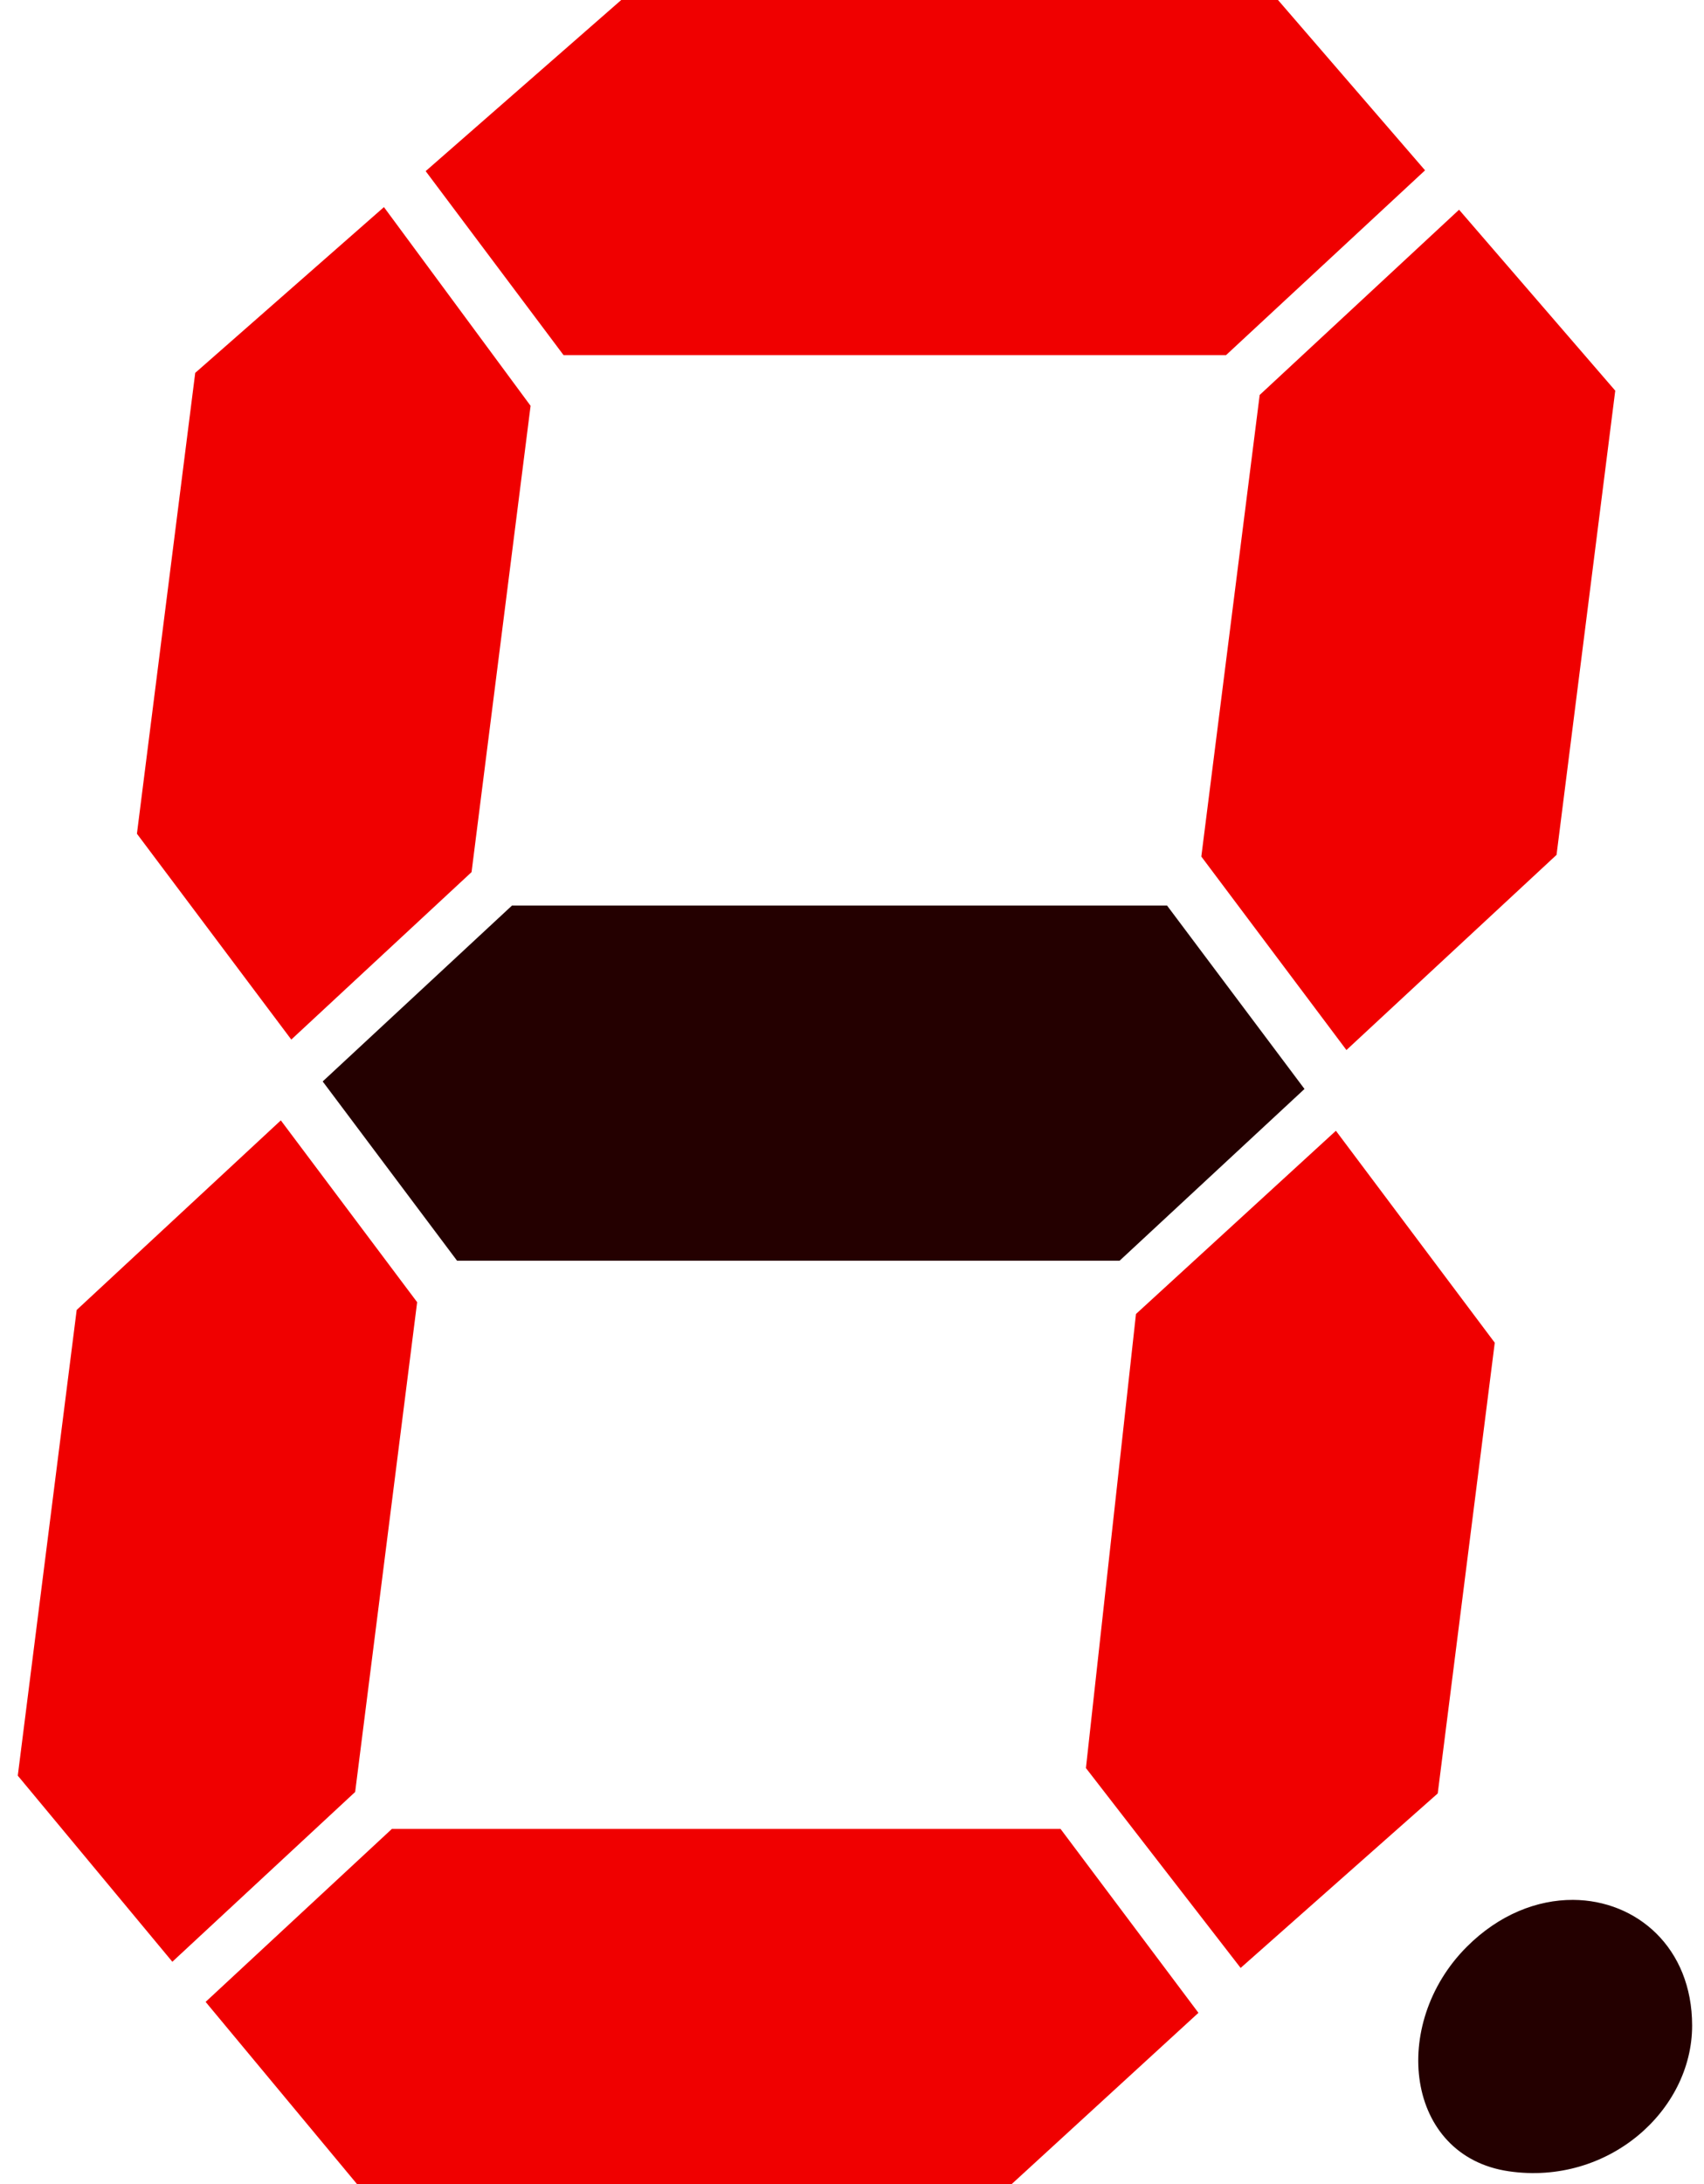
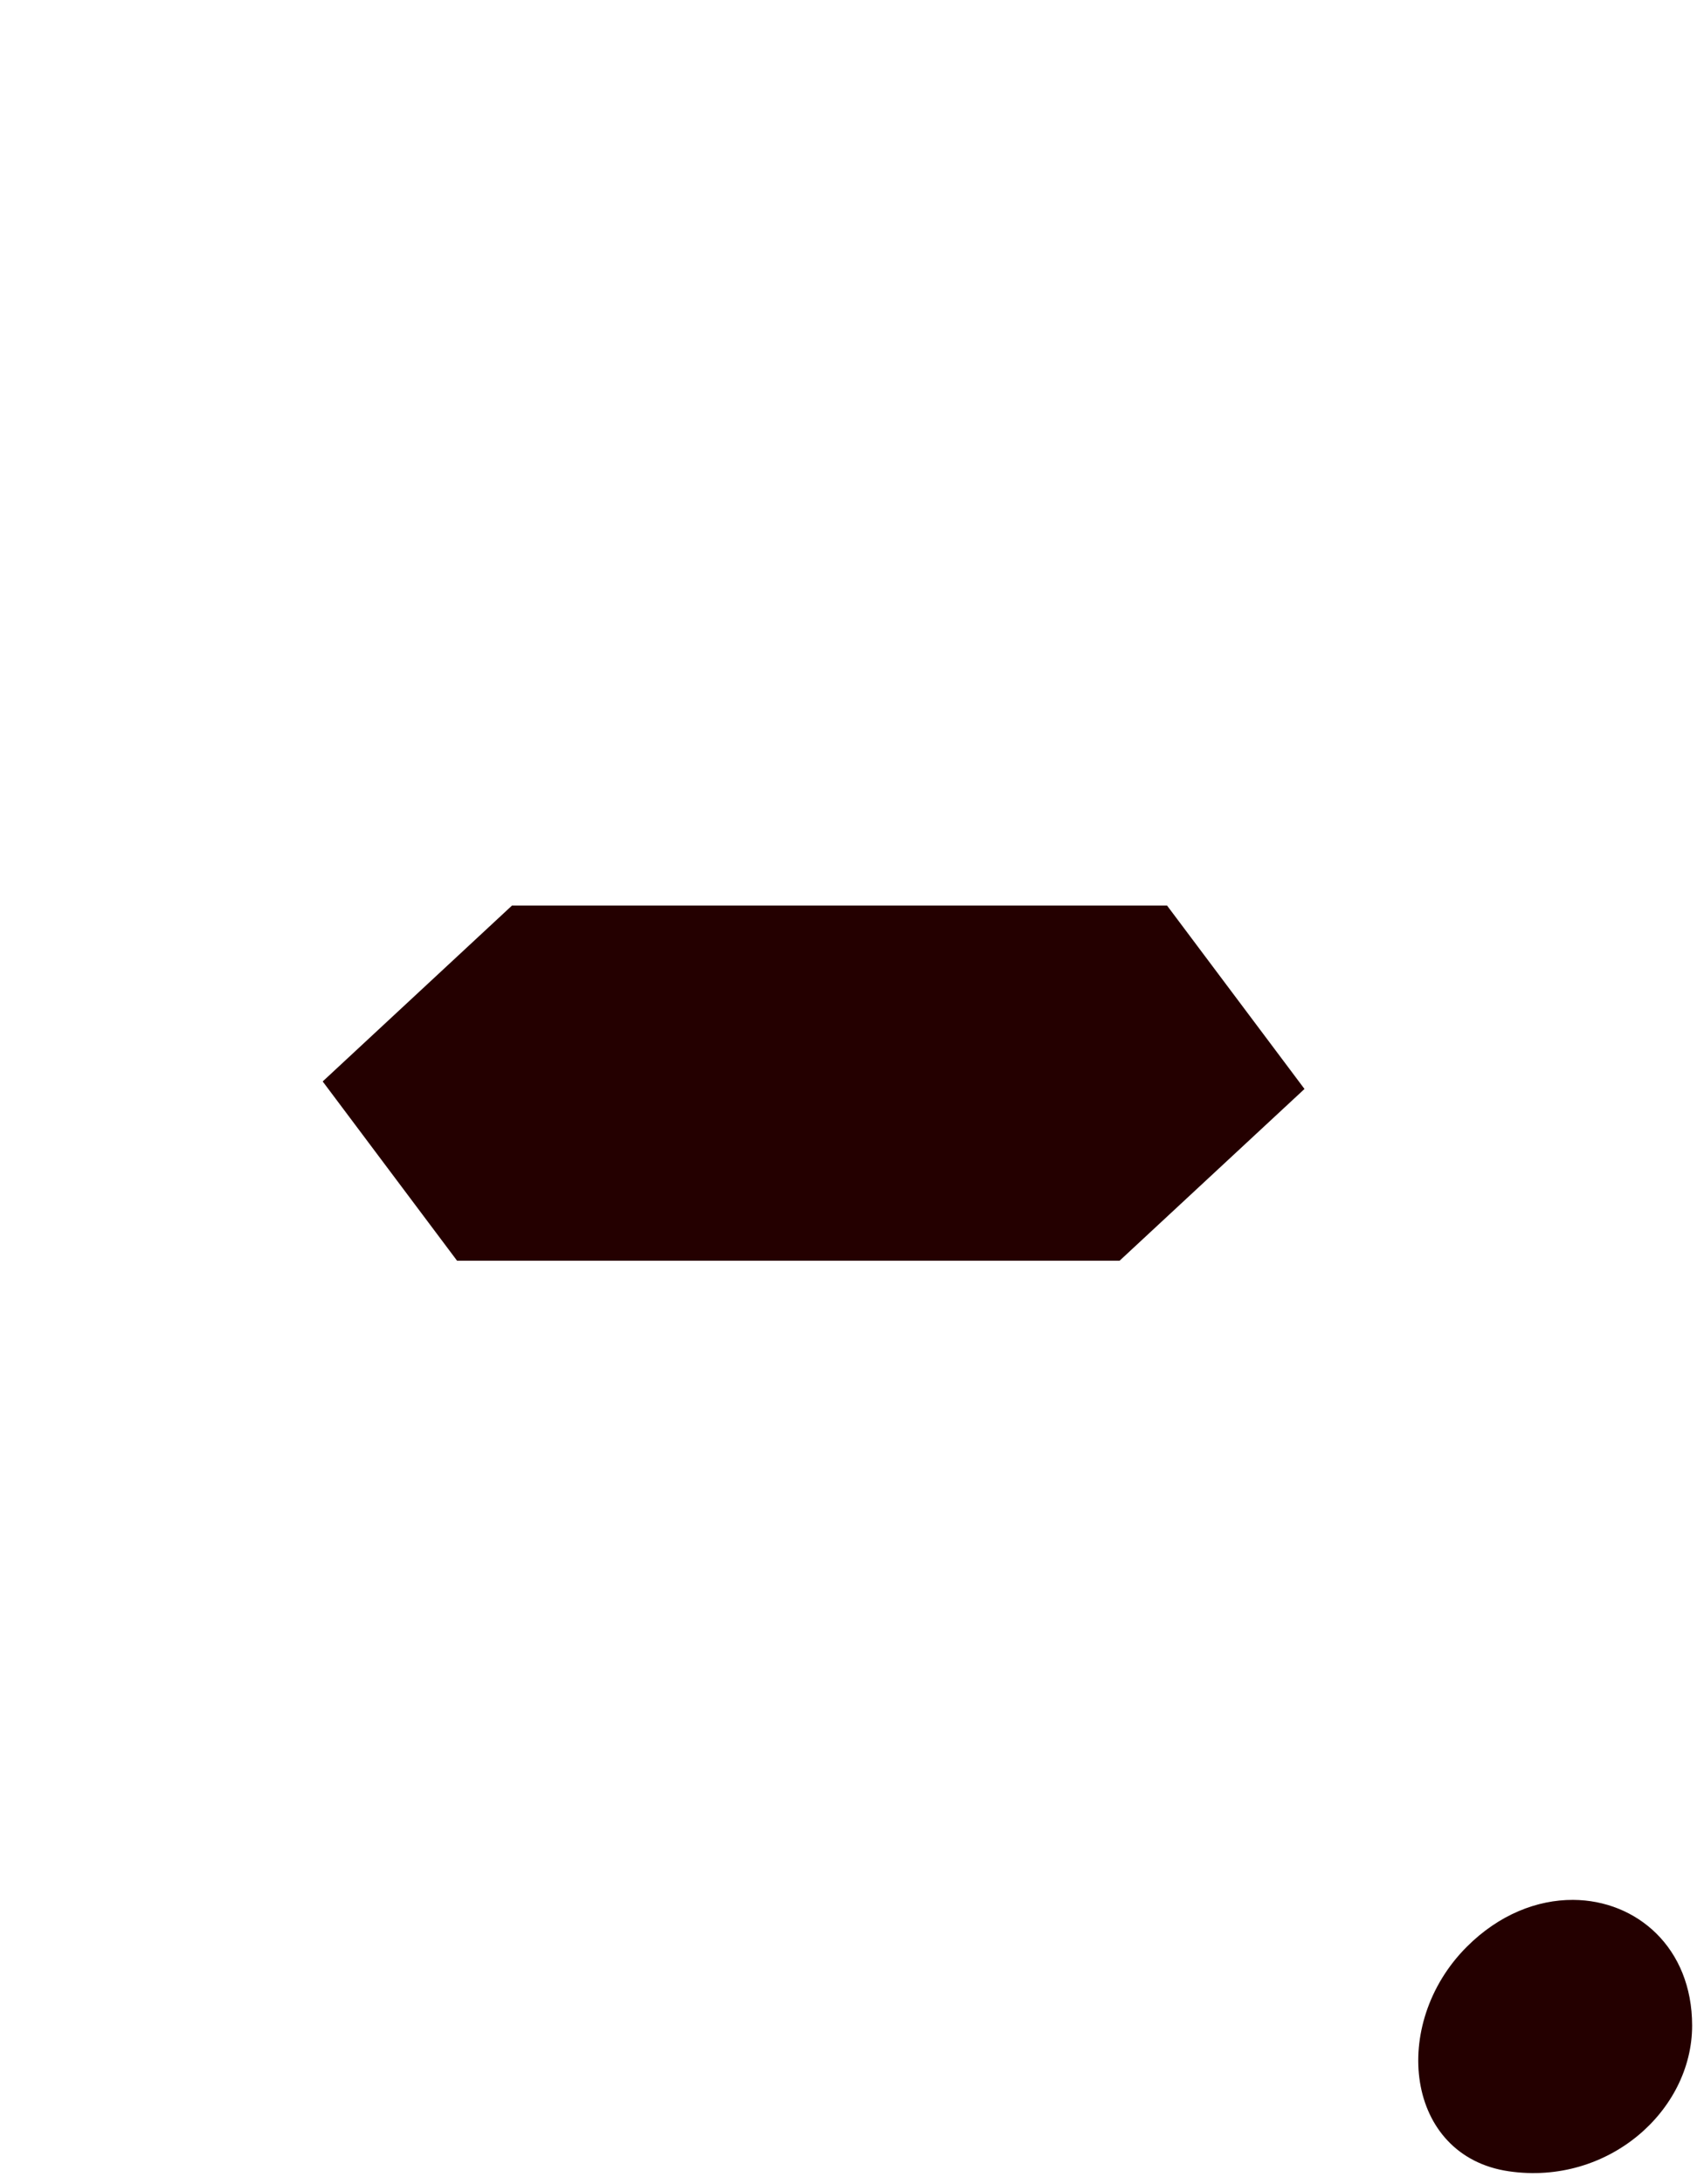
<svg xmlns="http://www.w3.org/2000/svg" xmlns:ns1="http://www.inkscape.org/namespaces/inkscape" xmlns:ns2="http://sodipodi.sourceforge.net/DTD/sodipodi-0.dtd" width="25.4mm" height="32.544mm" viewBox="0 0 25.4 32.544" version="1.1" id="svg8" ns1:version="1.2.1 (9c6d41e410, 2022-07-14)" ns2:docname="0.svg" ns1:export-filename="C:\Users\user\Dropbox\Html Tools\beat calculator\resources\off.png" ns1:export-xdpi="96" ns1:export-ydpi="96" xml:space="preserve">
  <defs id="defs2" />
  <ns2:namedview id="base" pagecolor="#ffffff" bordercolor="#666666" borderopacity="1.0" ns1:pageopacity="0.0" ns1:pageshadow="2" ns1:zoom="4.3806126" ns1:cx="47.824361" ns1:cy="60.950379" ns1:document-units="mm" ns1:current-layer="layer1" showgrid="false" ns1:window-width="1920" ns1:window-height="1137" ns1:window-x="1912" ns1:window-y="-8" ns1:window-maximized="1" ns1:snap-global="false" ns1:snap-intersection-paths="true" ns1:snap-grids="false" ns1:object-paths="false" ns1:snap-nodes="true" ns1:object-nodes="true" showguides="true" ns1:guide-bbox="true" ns1:snap-bbox="true" ns1:snap-smooth-nodes="true" ns1:showpageshadow="2" ns1:pagecheckerboard="0" ns1:deskcolor="#d1d1d1">
    <ns1:grid type="xygrid" id="grid848" empspacing="4" />
  </ns2:namedview>
  <g ns1:label="Layer 1" ns1:groupmode="layer" id="layer1" transform="translate(12.205,-88.442)">
-     <path id="path826" style="display:inline;opacity:1;fill:#f00000;fill-opacity:1;stroke-width:1" d="M -2.945 88.442 L -5.86 90.992 L -3.805 93.733 L 6.071 93.733 L 9.037 90.98 L 6.845 88.442 L -2.945 88.442 z M -6.482 91.528 L -9.295 93.998 L -10.164 100.865 L -7.863 103.932 L -5.176 101.437 L -4.296 94.489 L -6.482 91.528 z M 9.544 91.567 L 6.572 94.327 L 5.702 101.205 L 7.865 104.088 L 10.997 101.18 L 11.872 94.263 L 9.544 91.567 z M -8.019 105.136 L -11.062 107.961 L -11.94 114.9 L -9.636 117.673 L -6.911 115.143 L -5.987 107.845 L -8.019 105.136 z M 7.708 105.291 L 4.728 108.021 L 3.982 114.787 L 6.288 117.765 L 9.226 115.165 L 10.076 108.449 L 7.708 105.291 z M -6.364 115.694 L -9.14 118.271 L -6.884 120.985 L 2.876 120.985 L 5.659 118.434 L 3.604 115.694 L -6.364 115.694 z " />
    <path id="path834" style="display:inline;opacity:1;fill:#240000;fill-opacity:1;stroke-width:1" d="M -4.573 101.935 L -7.395 104.556 L -5.392 107.227 L 4.484 107.227 L 7.24 104.668 L 5.191 101.935 L -4.573 101.935 z M 11.243 116.751 C 10.711 116.749 10.142 116.967 9.659 117.45 C 8.507 118.602 8.742 120.57 10.285 120.795 C 11.763 121.011 13.018 119.895 13.018 118.624 C 13.018 117.462 12.191 116.756 11.243 116.751 z " />
  </g>
</svg>